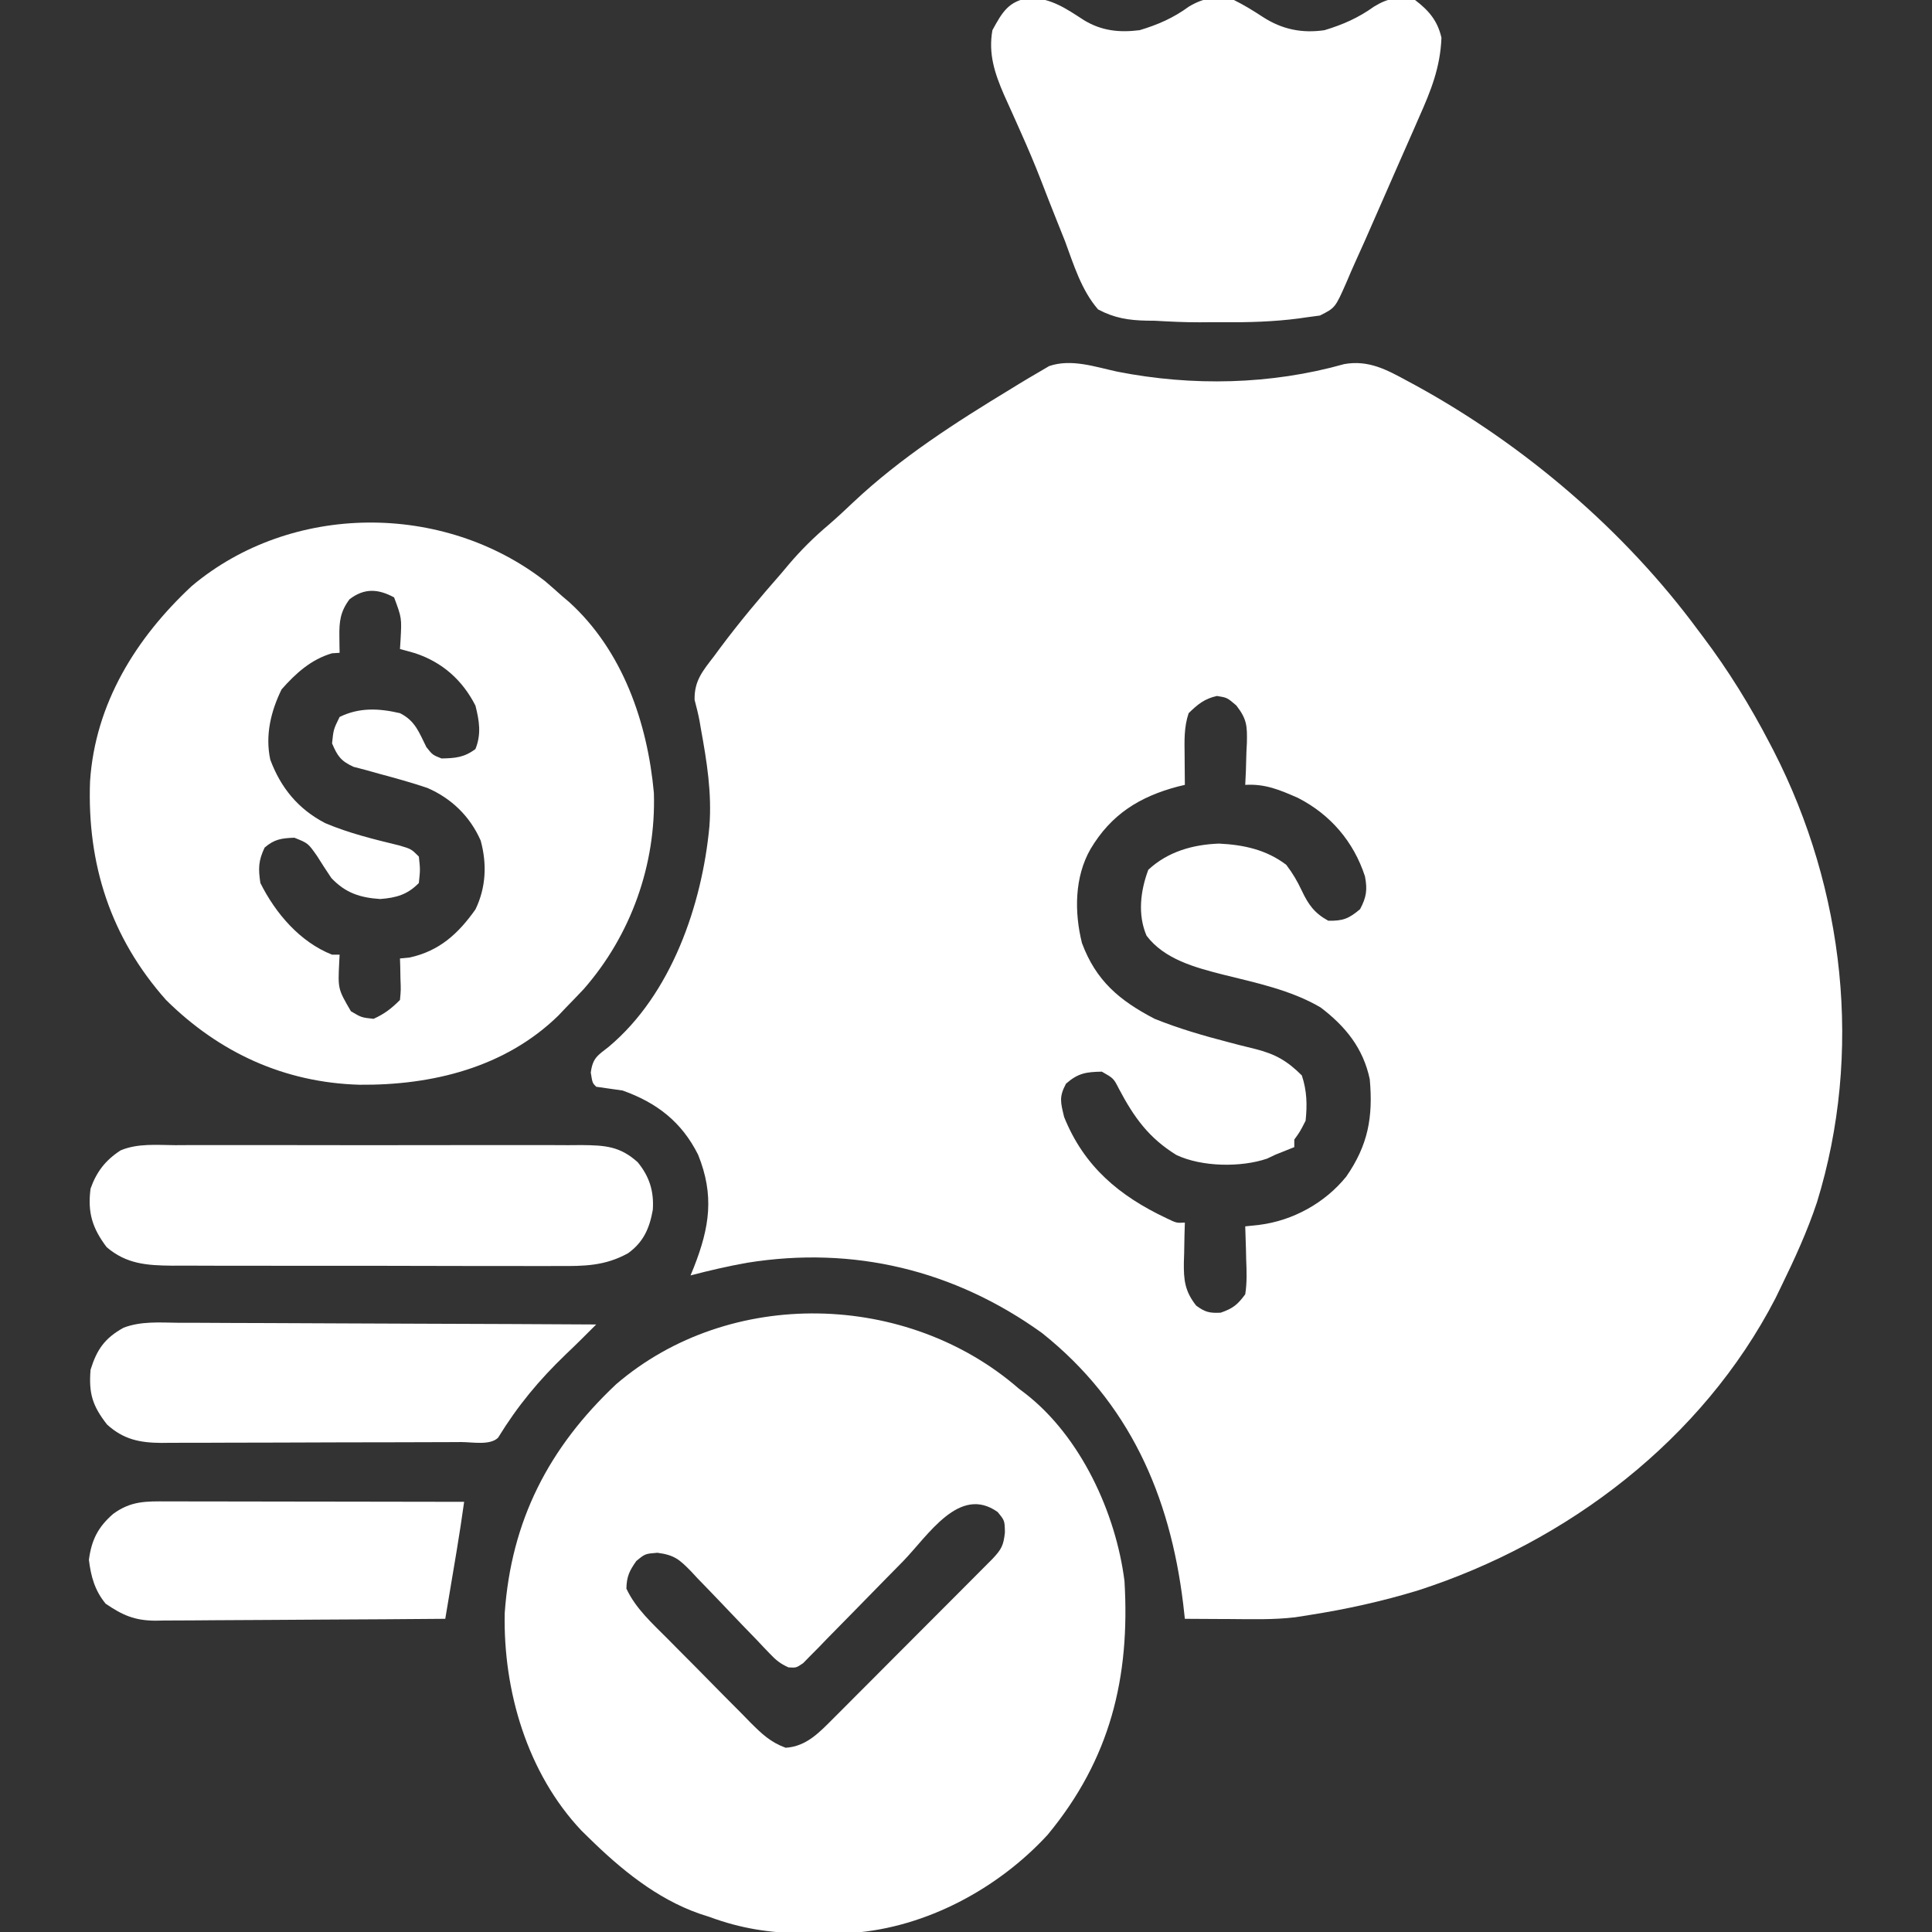
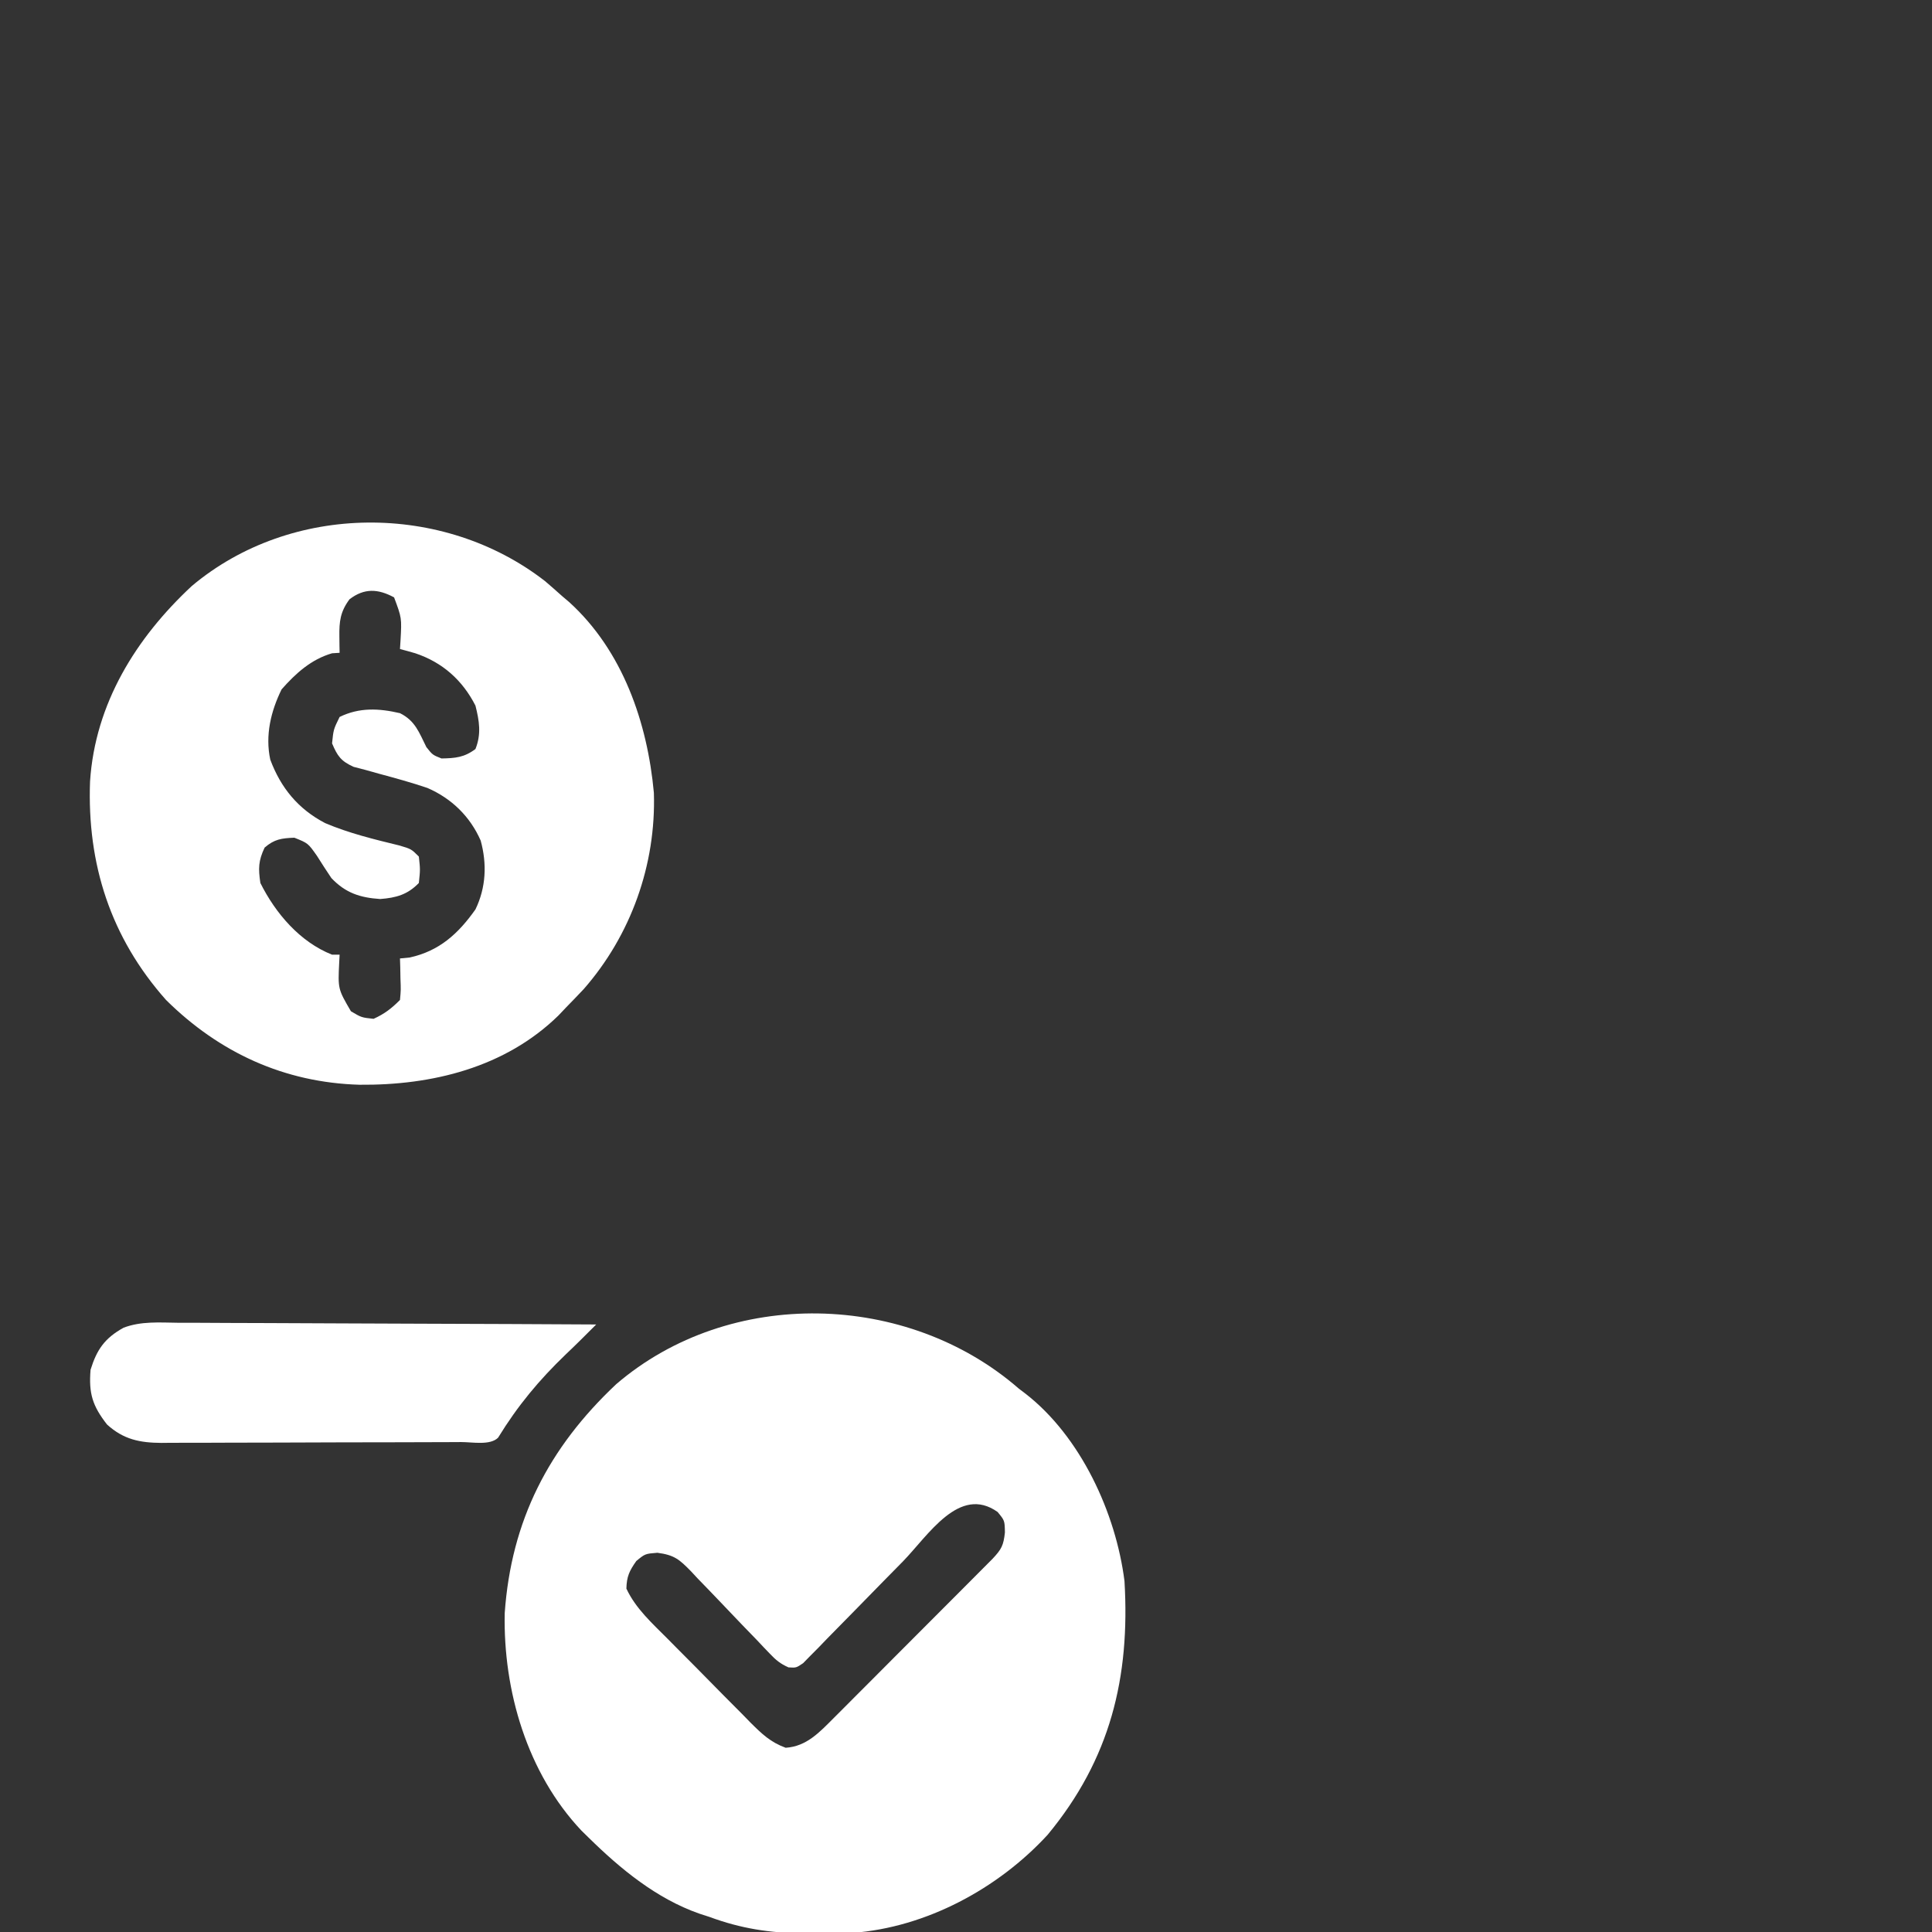
<svg xmlns="http://www.w3.org/2000/svg" width="512" height="512">
  <rect width="100%" height="100%" fill="#333333" stroke="none" />
-   <path d="M0 0 C19.815 3.9 40.649 3.471 60.113 -2.012 C66.541 -3.148 71.332 -0.546 76.812 2.438 C77.555 2.837 78.297 3.237 79.062 3.649 C107.844 19.427 134.412 42.104 153.875 68.5 C154.514 69.348 154.514 69.348 155.167 70.213 C161.929 79.187 167.691 88.533 172.875 98.5 C173.228 99.179 173.582 99.859 173.946 100.559 C192.717 137.218 197.592 180.556 185.391 220.113 C182.827 227.833 179.438 235.198 175.875 242.5 C175.381 243.517 174.888 244.534 174.379 245.582 C155.034 283.012 119.295 310.188 79.681 322.97 C70.227 325.859 60.638 327.972 50.875 329.5 C49.019 329.794 49.019 329.794 47.125 330.094 C41.399 330.775 35.632 330.605 29.875 330.562 C28.141 330.556 28.141 330.556 26.371 330.549 C23.539 330.537 20.707 330.521 17.875 330.5 C17.728 329.193 17.581 327.886 17.43 326.539 C13.928 297.726 3.126 273.176 -19.957 254.781 C-43.184 238.056 -69.976 231.616 -98.131 236.146 C-103.18 237.043 -108.163 238.205 -113.125 239.5 C-112.829 238.776 -112.532 238.051 -112.227 237.305 C-108.069 226.718 -106.773 218.281 -111.125 207.5 C-115.477 198.824 -122.04 193.735 -131.125 190.5 C-133.456 190.15 -135.789 189.814 -138.125 189.5 C-139.125 188.5 -139.125 188.5 -139.562 185.75 C-139.032 181.809 -137.776 181.25 -134.781 178.888 C-118.196 164.982 -110.064 141.257 -108.125 120.5 C-107.452 111.674 -108.796 103.35 -110.371 94.699 C-110.493 93.987 -110.615 93.274 -110.741 92.54 C-111.094 90.664 -111.567 88.812 -112.051 86.965 C-112.159 81.894 -109.883 79.296 -106.875 75.375 C-106.33 74.636 -105.785 73.897 -105.224 73.135 C-100.152 66.336 -94.722 59.869 -89.125 53.5 C-88.478 52.73 -87.831 51.961 -87.164 51.168 C-83.836 47.231 -80.335 43.791 -76.398 40.465 C-74.223 38.584 -72.135 36.629 -70.049 34.65 C-57.409 22.749 -42.926 13.477 -28.125 4.5 C-27.471 4.096 -26.818 3.693 -26.144 3.277 C-24.423 2.223 -22.681 1.204 -20.938 0.188 C-19.995 -0.366 -19.053 -0.919 -18.082 -1.488 C-12.205 -3.499 -5.904 -1.275 0 0 Z M18.875 90.5 C17.621 94.263 17.768 97.772 17.812 101.688 C17.817 102.437 17.822 103.187 17.826 103.959 C17.838 105.806 17.856 107.653 17.875 109.5 C16.949 109.72 16.949 109.72 16.004 109.945 C5.815 112.644 -1.67 117.339 -7.125 126.5 C-11.387 133.927 -11.433 143.252 -9.398 151.414 C-5.685 161.406 0.555 166.664 9.875 171.5 C16.311 174.096 22.917 176.006 29.625 177.742 C30.826 178.058 30.826 178.058 32.051 178.38 C33.599 178.782 35.152 179.169 36.709 179.538 C41.913 180.872 45.054 182.684 48.875 186.5 C50.222 190.542 50.321 194.271 49.875 198.5 C48.375 201.438 48.375 201.438 46.875 203.5 C46.875 204.16 46.875 204.82 46.875 205.5 C45.208 206.167 43.542 206.833 41.875 207.5 C40.777 208.02 40.777 208.02 39.656 208.551 C32.723 210.917 22.351 210.756 15.633 207.586 C8.319 203.067 4.416 197.642 0.418 190.074 C-1.018 187.262 -1.018 187.262 -4.125 185.5 C-8.328 185.576 -10.43 185.892 -13.625 188.688 C-15.524 192.247 -15.041 193.631 -14.125 197.5 C-8.857 210.64 0.534 218.454 12.969 224.32 C15.661 225.625 15.661 225.625 17.875 225.5 C17.84 226.669 17.805 227.838 17.77 229.043 C17.741 230.591 17.714 232.139 17.688 233.688 C17.662 234.456 17.637 235.225 17.611 236.018 C17.551 240.701 17.86 243.677 20.875 247.5 C23.257 249.247 24.42 249.523 27.375 249.375 C30.624 248.238 31.817 247.293 33.875 244.5 C34.368 241.403 34.252 238.376 34.125 235.25 C34.107 234.41 34.089 233.569 34.07 232.703 C34.023 230.635 33.952 228.567 33.875 226.5 C35.102 226.37 36.329 226.24 37.594 226.105 C46.495 224.983 54.97 220.323 60.637 213.324 C66.418 204.995 67.789 197.566 66.875 187.5 C65.137 179.289 60.474 173.527 53.875 168.5 C45.965 163.841 36.627 161.937 27.792 159.73 C20.589 157.887 12.418 155.708 7.723 149.469 C5.318 143.883 6.111 137.537 8.188 132 C13.351 127.197 19.954 125.316 26.938 125.062 C33.472 125.375 39.495 126.689 44.75 130.688 C46.51 133.016 47.646 134.96 48.875 137.562 C50.612 141.23 52.215 143.496 55.875 145.5 C59.771 145.58 61.338 144.954 64.312 142.438 C66.003 139.259 66.28 137.282 65.605 133.742 C62.606 124.537 56.433 117.348 47.871 112.961 C43.069 110.851 39.186 109.18 33.875 109.5 C33.962 107.638 33.962 107.638 34.051 105.738 C34.098 104.096 34.143 102.454 34.188 100.812 C34.229 99.996 34.271 99.179 34.314 98.338 C34.405 93.884 34.333 92.09 31.512 88.453 C29.065 86.366 29.065 86.366 26.375 85.938 C23.039 86.688 21.309 88.134 18.875 90.5 Z " fill="#FFFFFF" transform="translate(296.125,98.5)" />
  <path d="M0 0 C0.88 0.667 0.88 0.667 1.777 1.348 C16.401 12.722 25.716 32.939 28 51 C29.516 76.55 24.246 98.179 7.625 118.25 C-5.486 132.511 -24.561 142.777 -44 144.223 C-47.233 144.339 -50.453 144.38 -53.688 144.375 C-54.832 144.373 -55.977 144.372 -57.156 144.37 C-66.047 144.242 -73.618 143.099 -82 140 C-82.891 139.711 -83.781 139.423 -84.699 139.125 C-96.042 135.136 -105.523 127.329 -114 119 C-114.625 118.388 -115.25 117.775 -115.895 117.145 C-130.27 101.926 -136.667 80.082 -136.246 59.508 C-134.526 34.996 -124.627 15.682 -106.688 -1.188 C-76.602 -27.005 -29.54 -25.716 0 0 Z M-30.734 45.812 C-32.376 47.481 -34.018 49.149 -35.66 50.816 C-38.223 53.422 -40.781 56.032 -43.33 58.652 C-45.807 61.196 -48.301 63.724 -50.797 66.25 C-51.56 67.043 -52.324 67.835 -53.111 68.652 C-53.825 69.37 -54.54 70.088 -55.276 70.828 C-55.901 71.467 -56.525 72.105 -57.168 72.763 C-59 74 -59 74 -61.045 73.872 C-63.203 72.91 -64.385 71.937 -66.005 70.224 C-66.842 69.354 -66.842 69.354 -67.695 68.465 C-68.287 67.836 -68.879 67.207 -69.488 66.559 C-70.764 65.24 -72.041 63.921 -73.318 62.604 C-75.32 60.521 -77.316 58.434 -79.302 56.335 C-81.223 54.311 -83.166 52.309 -85.113 50.309 C-85.992 49.362 -85.992 49.362 -86.888 48.396 C-89.967 45.261 -91.287 44.094 -95.782 43.5 C-99.037 43.76 -99.037 43.76 -101.375 45.688 C-103.219 48.312 -103.922 49.789 -104 53 C-101.514 58.325 -97.127 62.215 -93.043 66.328 C-92.262 67.118 -91.482 67.907 -90.678 68.721 C-89.029 70.384 -87.377 72.045 -85.722 73.703 C-83.195 76.243 -80.686 78.801 -78.178 81.359 C-76.571 82.975 -74.964 84.59 -73.355 86.203 C-72.235 87.353 -72.235 87.353 -71.092 88.526 C-68.064 91.528 -65.828 93.697 -61.79 95.175 C-56.219 94.826 -52.735 90.984 -48.95 87.193 C-48.235 86.48 -48.235 86.48 -47.505 85.753 C-45.941 84.193 -44.384 82.626 -42.828 81.059 C-41.739 79.969 -40.65 78.879 -39.561 77.79 C-37.285 75.513 -35.013 73.232 -32.743 70.948 C-29.83 68.019 -26.911 65.096 -23.989 62.175 C-21.743 59.929 -19.5 57.68 -17.257 55.43 C-16.181 54.351 -15.105 53.272 -14.028 52.194 C-12.527 50.691 -11.029 49.185 -9.532 47.677 C-8.252 46.392 -8.252 46.392 -6.947 45.081 C-4.586 42.557 -4.062 41.57 -3.688 38.125 C-3.746 34.96 -3.746 34.96 -5.625 32.688 C-15.763 25.484 -23.978 38.869 -30.734 45.812 Z " fill="#FFFFFF" transform="translate(270,368)" />
  <path d="M0 0 C1.536 1.316 3.058 2.648 4.562 4 C5.174 4.518 5.785 5.036 6.414 5.57 C20.603 18.464 27.151 37.526 28.848 56.125 C29.442 75.144 22.77 93.842 10.25 108.125 C8.703 109.765 7.141 111.39 5.562 113 C4.897 113.701 4.232 114.403 3.547 115.125 C-10.603 128.951 -30.005 133.65 -49.183 133.469 C-69.078 132.894 -86.314 124.981 -100.438 111 C-115.106 94.472 -121.384 75.024 -120.574 53.068 C-119.215 32.44 -108.403 15.077 -93.625 1.312 C-67.29 -20.842 -26.977 -20.964 0 0 Z M-51.812 4.812 C-54.263 8.111 -54.558 10.7 -54.5 14.688 C-54.491 15.496 -54.482 16.304 -54.473 17.137 C-54.461 17.752 -54.449 18.366 -54.438 19 C-55.097 19.041 -55.758 19.082 -56.438 19.125 C-61.979 20.741 -66.038 24.417 -69.812 28.688 C-72.665 34.502 -74.196 40.878 -72.812 47.312 C-70.011 54.826 -65.411 60.396 -58.289 64.125 C-51.926 66.831 -45.262 68.436 -38.562 70.07 C-35.438 71 -35.438 71 -33.438 73 C-33.062 76.438 -33.062 76.438 -33.438 80 C-36.424 83.089 -39.436 83.923 -43.688 84.25 C-49.041 83.893 -52.893 82.633 -56.625 78.688 C-57.93 76.752 -59.197 74.79 -60.438 72.812 C-62.802 69.45 -62.802 69.45 -66.438 68 C-69.827 68.138 -71.725 68.383 -74.312 70.625 C-75.971 74.125 -76.007 76.14 -75.438 80 C-71.409 88.071 -64.932 95.642 -56.438 99 C-55.778 99 -55.117 99 -54.438 99 C-54.472 99.664 -54.507 100.328 -54.543 101.012 C-54.889 108.082 -54.889 108.082 -51.438 114 C-48.629 115.659 -48.629 115.659 -45.438 116 C-42.509 114.669 -40.704 113.267 -38.438 111 C-38.194 108.331 -38.194 108.331 -38.312 105.375 C-38.331 104.372 -38.349 103.369 -38.367 102.336 C-38.39 101.565 -38.414 100.794 -38.438 100 C-37.592 99.918 -36.746 99.835 -35.875 99.75 C-28.019 98.036 -22.988 93.448 -18.438 87 C-15.635 81.228 -15.355 74.939 -17.055 68.754 C-19.875 62.352 -24.765 57.592 -31.168 54.816 C-35.399 53.38 -39.678 52.204 -43.992 51.047 C-45.15 50.722 -46.307 50.397 -47.5 50.062 C-48.563 49.785 -49.627 49.508 -50.723 49.223 C-54.089 47.707 -55.008 46.365 -56.438 43 C-56.062 39.312 -56.062 39.312 -54.438 36 C-49.199 33.434 -44.005 33.703 -38.438 35 C-34.388 37.025 -33.408 40.059 -31.438 44 C-29.803 46.059 -29.803 46.059 -27.438 47 C-23.767 46.936 -21.406 46.727 -18.438 44.5 C-16.855 40.544 -17.407 37.074 -18.438 33 C-21.895 26.218 -27.186 21.533 -34.375 19.125 C-35.724 18.733 -37.077 18.352 -38.438 18 C-38.391 17.252 -38.345 16.505 -38.297 15.734 C-37.965 9.763 -37.965 9.763 -40 4.312 C-44.27 2.013 -47.9 1.826 -51.812 4.812 Z " fill="#FFFFFF" transform="translate(144.438,154)" />
-   <path d="M0 0 C5.729 0.074 9.73 2.895 14.426 5.934 C19.081 8.743 23.741 9.236 29.125 8.562 C33.95 7.125 38.125 5.297 42.188 2.312 C46.284 -0.128 49.474 -0.453 54.125 0.562 C56.839 1.905 59.314 3.438 61.848 5.094 C66.921 8.366 72.156 9.427 78.125 8.562 C82.963 7.109 87.145 5.268 91.25 2.312 C95.328 -0.17 97.389 -0.114 102.125 0.562 C105.779 3.343 108.102 6.063 109.125 10.562 C108.821 18.422 106.353 24.551 103.172 31.684 C102.426 33.394 102.426 33.394 101.665 35.138 C100.348 38.151 99.019 41.16 97.686 44.166 C96.344 47.201 95.019 50.243 93.691 53.283 C88.346 65.481 88.346 65.481 86.431 69.681 C85.562 71.599 84.722 73.53 83.911 75.473 C80.967 82.137 80.967 82.137 76.918 84.182 C75.728 84.341 74.538 84.5 73.312 84.664 C72.66 84.759 72.008 84.853 71.336 84.951 C64.643 85.831 57.889 86.017 51.146 85.954 C49.125 85.937 47.106 85.954 45.086 85.973 C41.089 85.987 37.116 85.789 33.125 85.562 C32.459 85.555 31.793 85.547 31.106 85.54 C26.246 85.452 22.43 84.857 18.125 82.562 C13.706 77.465 11.676 70.731 9.375 64.5 C8.671 62.722 7.961 60.947 7.246 59.173 C5.828 55.637 4.439 52.091 3.073 48.534 C1.37 44.136 -0.464 39.814 -2.395 35.512 C-2.915 34.342 -3.435 33.172 -3.972 31.967 C-4.918 29.849 -5.87 27.733 -6.829 25.621 C-9.289 19.93 -10.982 14.806 -9.875 8.562 C-7.239 3.73 -5.571 0.809 0 0 Z " fill="#FFFFFF" transform="translate(272.875,-0.562)" />
-   <path d="M0 0 C1.249 -0.007 2.499 -0.014 3.786 -0.021 C7.202 -0.036 10.616 -0.032 14.032 -0.02 C17.613 -0.01 21.193 -0.019 24.774 -0.025 C30.786 -0.033 36.798 -0.023 42.81 -0.004 C49.753 0.018 56.695 0.011 63.638 -0.011 C69.607 -0.029 75.577 -0.032 81.547 -0.021 C85.108 -0.015 88.669 -0.014 92.231 -0.028 C96.202 -0.041 100.173 -0.022 104.145 0 C105.907 -0.012 105.907 -0.012 107.706 -0.025 C113.954 0.04 117.845 0.27 122.572 4.518 C125.687 8.316 126.91 12.256 126.572 17.143 C125.717 21.966 124.122 25.691 120.009 28.637 C113.906 32.021 108.352 32.079 101.484 32.019 C100.295 32.025 99.105 32.03 97.879 32.036 C94.637 32.046 91.396 32.038 88.154 32.022 C84.75 32.008 81.346 32.015 77.942 32.018 C72.229 32.021 66.516 32.007 60.802 31.984 C54.209 31.958 47.617 31.956 41.024 31.968 C34.664 31.978 28.304 31.972 21.943 31.958 C19.244 31.952 16.546 31.952 13.847 31.957 C10.075 31.96 6.303 31.943 2.531 31.922 C1.419 31.926 0.306 31.931 -0.84 31.935 C-7.456 31.872 -12.95 31.512 -18.17 27.018 C-21.976 21.978 -23.25 17.821 -22.428 11.518 C-20.857 7.066 -18.478 3.981 -14.474 1.385 C-9.939 -0.537 -4.843 -0.033 0 0 Z " fill="#FFFFFF" transform="translate(46.428,303.482)" />
  <path d="M0 0 C1.801 -0.001 1.801 -0.001 3.639 -0.002 C6.913 0.001 10.187 0.021 13.461 0.049 C16.89 0.074 20.319 0.076 23.747 0.081 C30.232 0.093 36.716 0.126 43.2 0.166 C50.586 0.211 57.972 0.233 65.358 0.253 C80.543 0.295 95.729 0.365 110.914 0.454 C108.255 3.118 105.599 5.778 102.864 8.364 C95.725 15.225 90.114 21.983 84.914 30.454 C82.805 32.563 78.091 31.612 75.175 31.615 C74.258 31.62 73.341 31.625 72.396 31.63 C69.346 31.645 66.296 31.652 63.246 31.657 C61.132 31.663 59.018 31.669 56.904 31.674 C52.463 31.685 48.021 31.691 43.58 31.694 C37.892 31.7 32.203 31.724 26.515 31.752 C22.144 31.771 17.773 31.776 13.402 31.778 C11.305 31.781 9.208 31.789 7.112 31.802 C4.174 31.819 1.238 31.817 -1.7 31.811 C-2.565 31.82 -3.43 31.829 -4.321 31.838 C-10.018 31.799 -14.356 30.943 -18.73 26.954 C-22.583 22.006 -23.6 18.725 -23.086 12.454 C-21.433 7.117 -19.338 4.072 -14.331 1.309 C-9.728 -0.443 -4.861 -0.062 0 0 Z " fill="#FFFFFF" transform="translate(47.086,350.546)" />
-   <path d="M0 0 C0.849 -0 1.698 -0 2.573 -0 C5.381 0 8.189 0.008 10.997 0.016 C12.944 0.018 14.89 0.019 16.836 0.02 C21.96 0.024 27.085 0.034 32.209 0.045 C37.437 0.055 42.666 0.06 47.894 0.065 C58.154 0.075 68.413 0.092 78.673 0.114 C78.067 4.435 77.422 8.744 76.7 13.047 C76.523 14.107 76.346 15.168 76.163 16.26 C75.981 17.346 75.799 18.432 75.611 19.551 C75.424 20.664 75.238 21.777 75.046 22.924 C74.589 25.654 74.131 28.384 73.673 31.114 C62.972 31.206 52.271 31.277 41.57 31.321 C36.601 31.342 31.632 31.37 26.663 31.415 C21.864 31.459 17.067 31.483 12.268 31.493 C10.44 31.5 8.612 31.515 6.784 31.536 C4.218 31.566 1.653 31.569 -0.913 31.568 C-2.04 31.589 -2.04 31.589 -3.189 31.611 C-8.644 31.569 -11.81 30.187 -16.327 27.114 C-19.192 23.631 -20.23 19.92 -20.764 15.489 C-20.079 10.204 -18.326 6.773 -14.327 3.301 C-9.585 -0.157 -5.648 -0.025 0 0 Z " fill="#FFFFFF" transform="translate(44.327,397.886)" />
</svg>